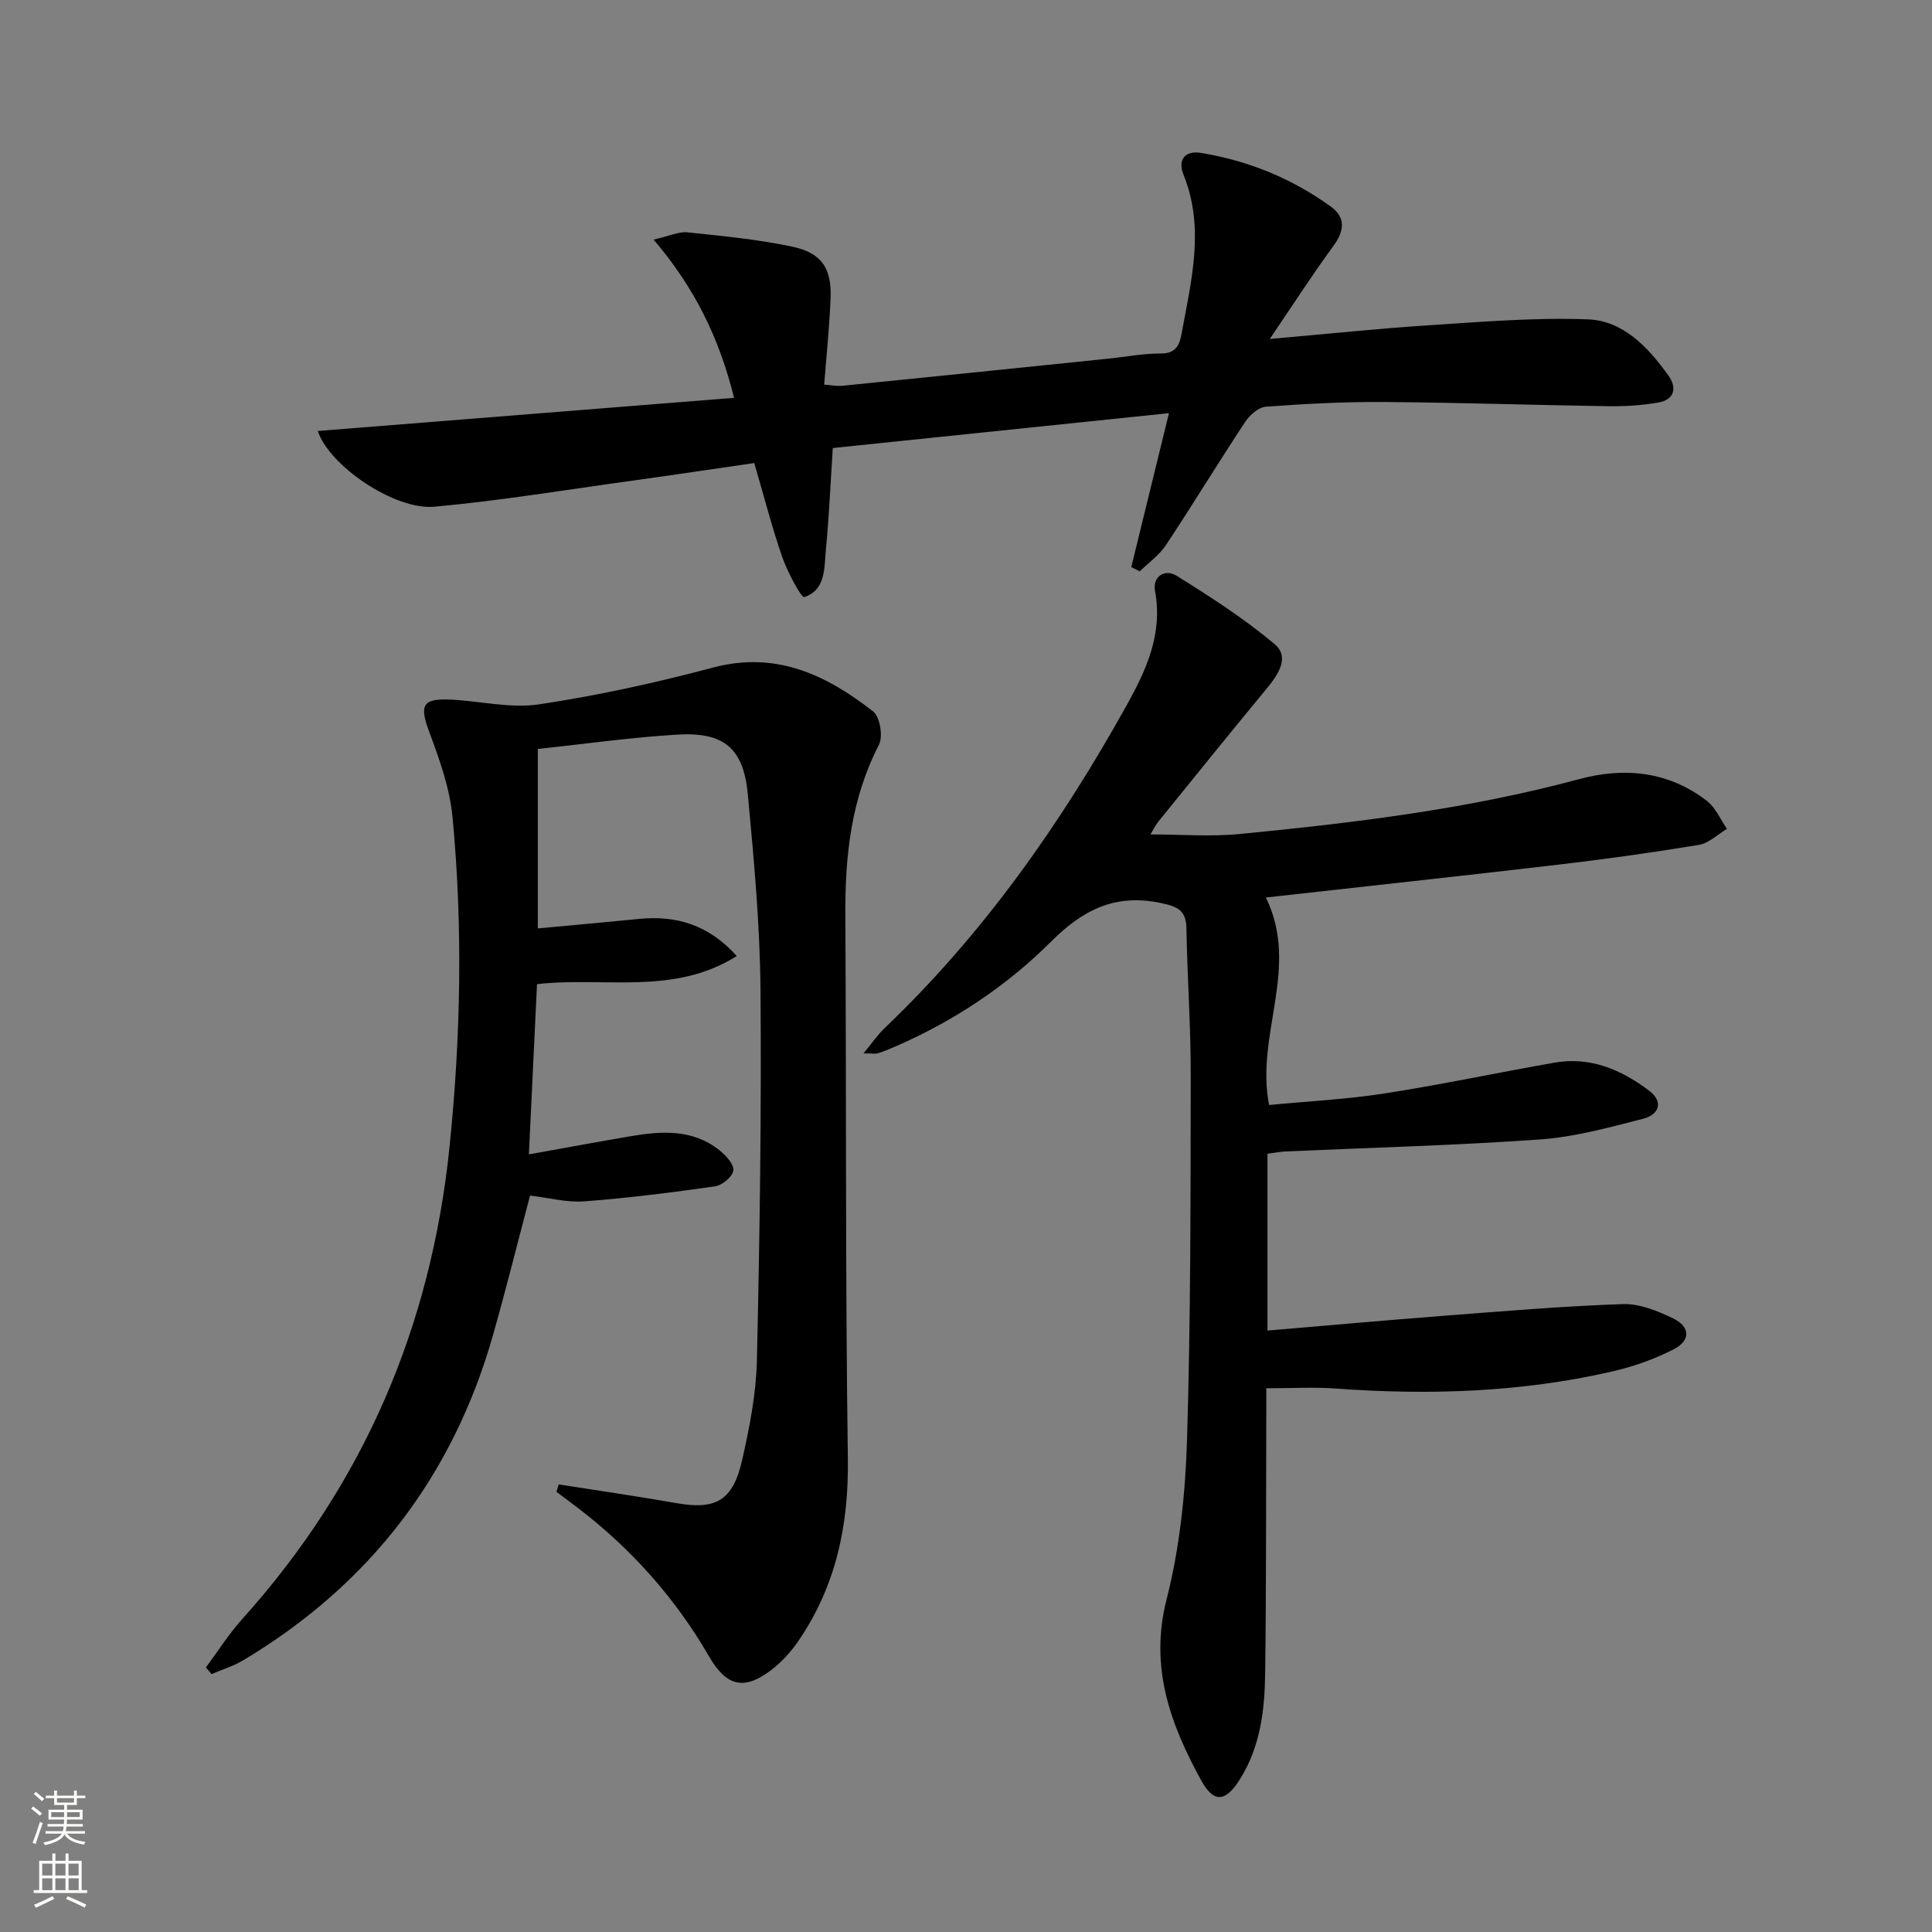
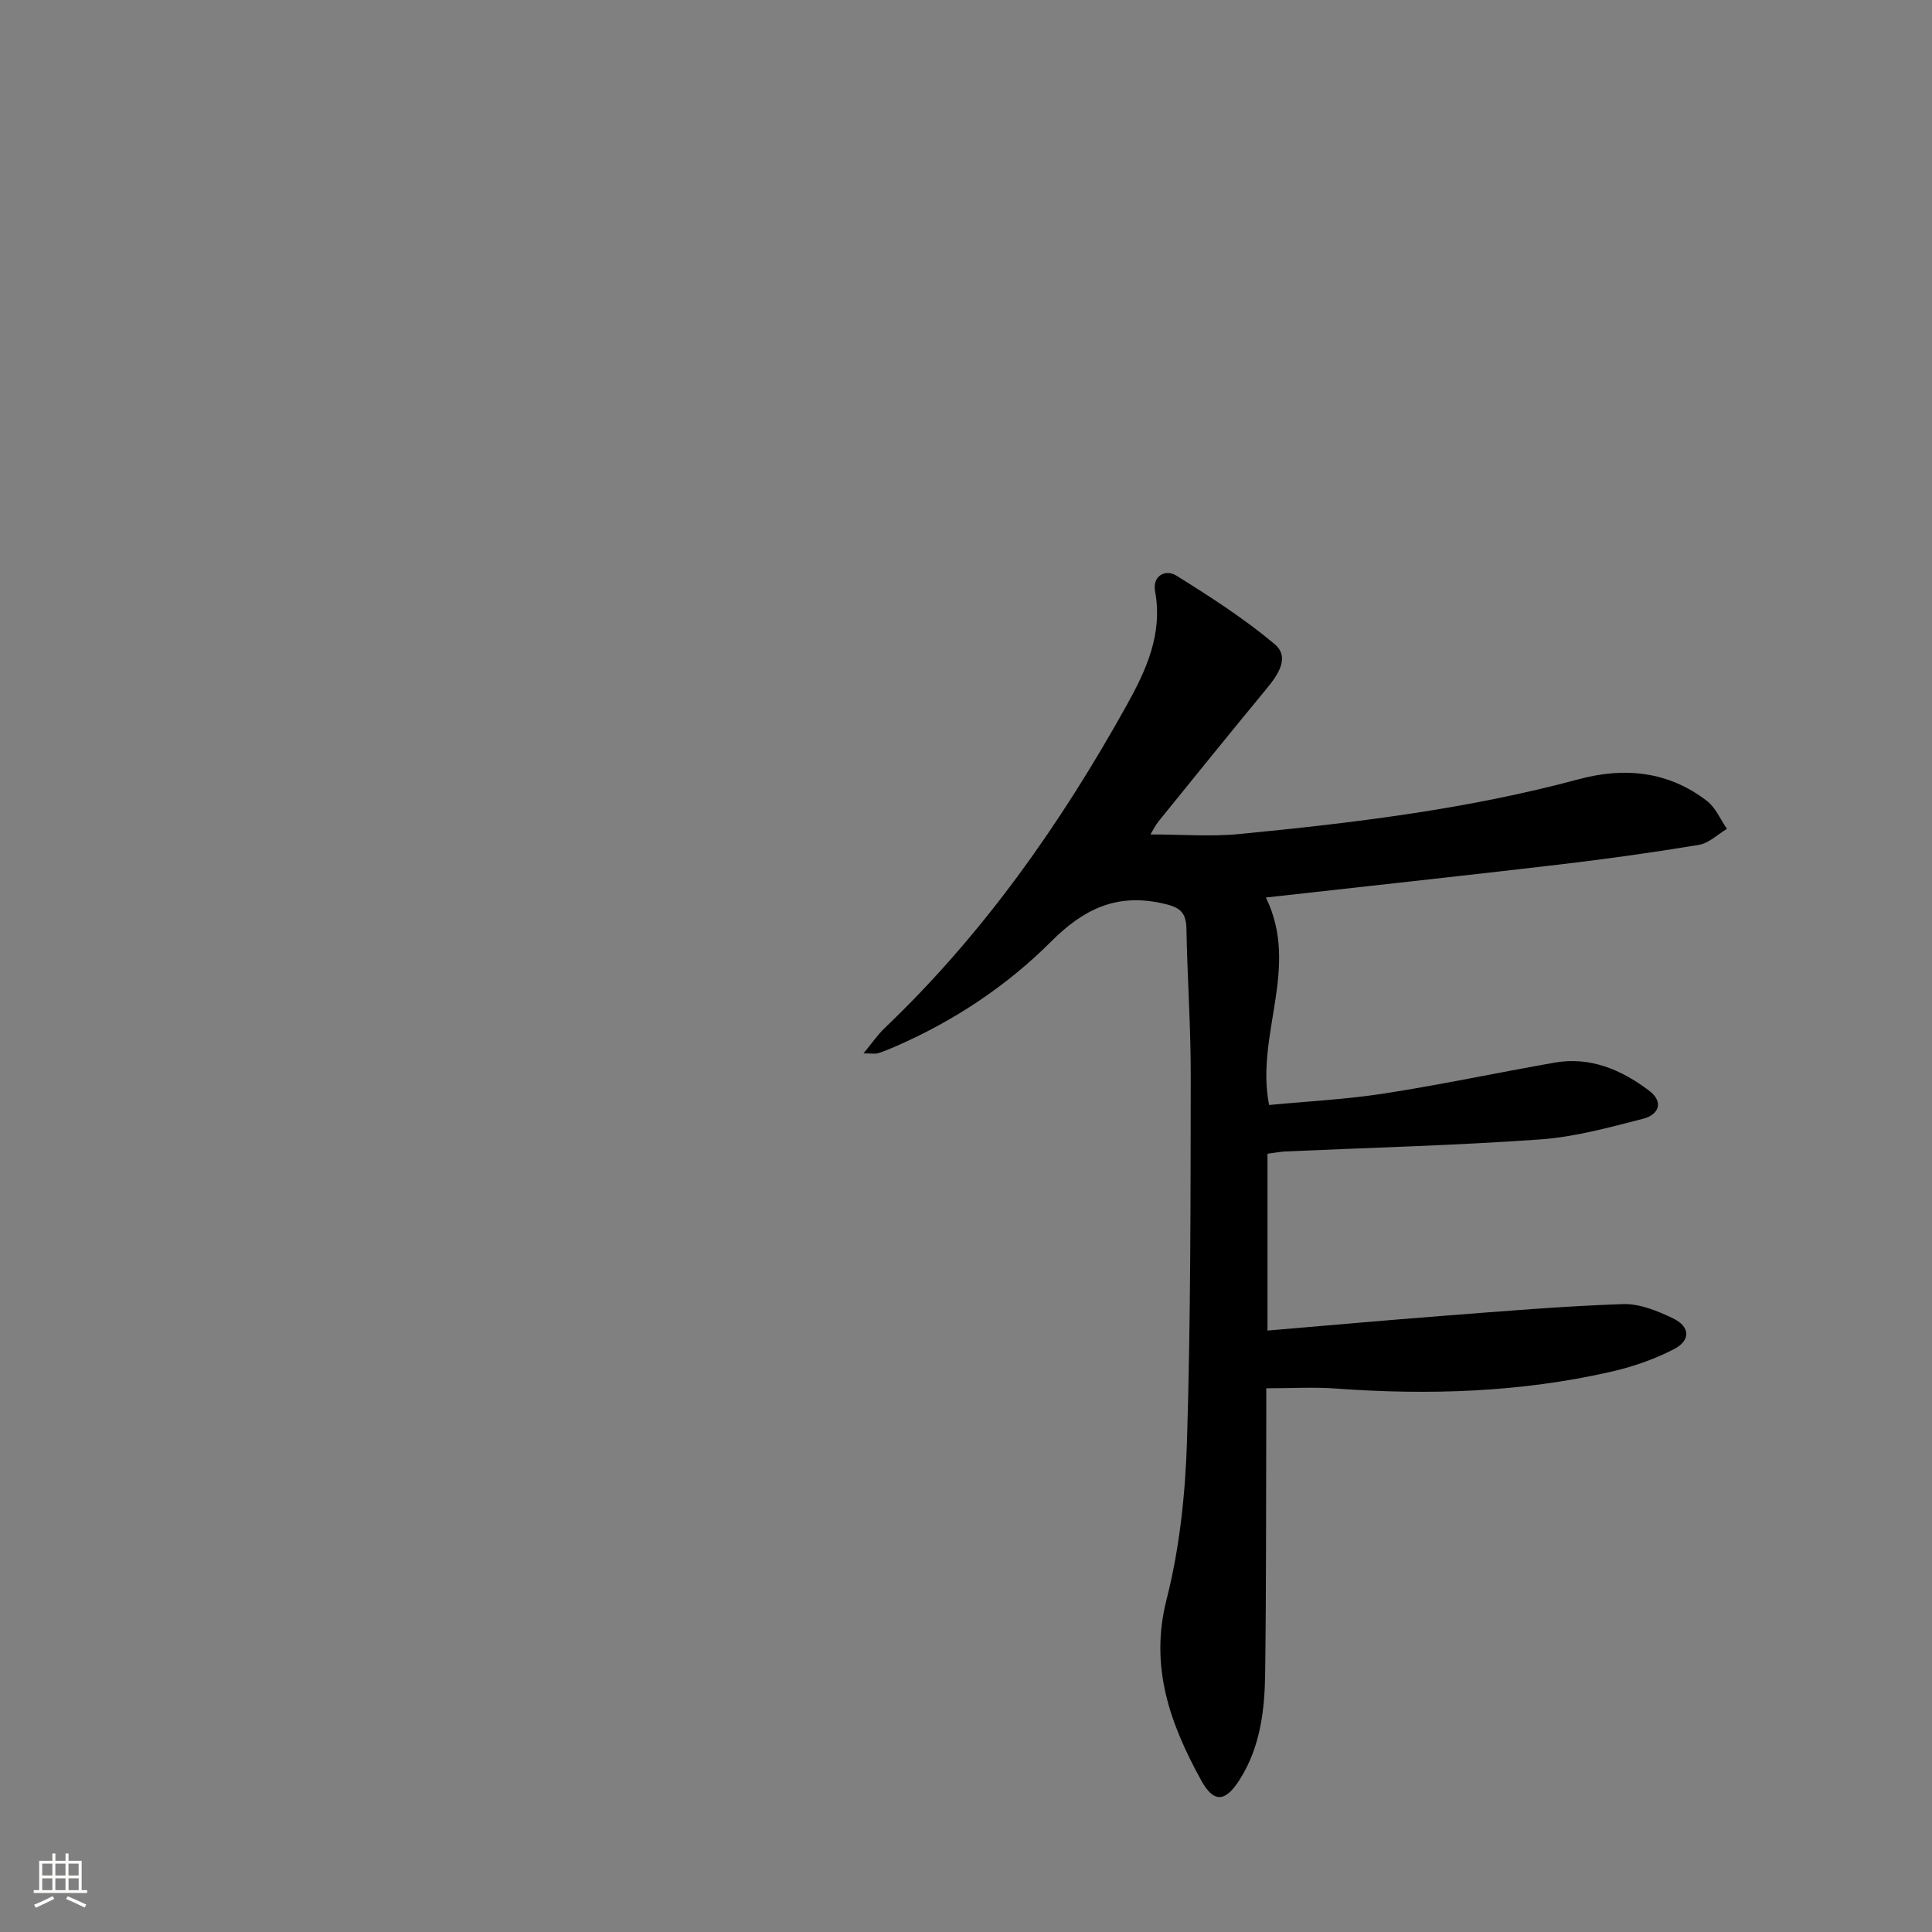
<svg xmlns="http://www.w3.org/2000/svg" enable-background="new 0 0 400 400" viewBox="0 0 400 400">
  <rect x="0" y="0" width="400" height="400" fill="#808080" stroke="none" />
  <g fill="#010000">
-     <path d="m115.67 307.33c8.14 1.28 16.29 2.46 24.4 3.88 8.12 1.43 11.66-.48 13.58-8.91 1.54-6.78 2.9-13.75 3.06-20.66.58-25.63.96-51.28.74-76.91-.12-13.43-1.37-26.87-2.62-40.27-.89-9.52-4.9-12.92-14.52-12.37-9.58.56-19.12 1.93-28.96 2.97v37.16c7.16-.67 14.09-1.29 21-1.97 7.72-.76 14.37 1.23 20.19 7.69-13.15 8.26-27.56 4.22-41.36 5.82-.56 11.69-1.11 23.22-1.68 35.24 7.24-1.3 14.05-2.56 20.88-3.73 6.51-1.11 13-1.58 18.6 2.9 1.32 1.05 3.02 2.9 2.85 4.17-.16 1.28-2.31 3.07-3.79 3.28-9 1.29-18.04 2.42-27.11 3.11-3.58.27-7.25-.74-11.19-1.2-2.54 9.62-4.93 19.23-7.63 28.75-8.31 29.34-25.62 51.85-51.8 67.49-2.02 1.2-4.33 1.9-6.51 2.83-.39-.46-.78-.91-1.17-1.37 2.49-3.35 4.73-6.92 7.51-10.01 25.09-27.88 39.11-60.51 42.93-97.78 2.33-22.77 2.78-45.53.62-68.28-.57-5.99-2.7-11.93-4.82-17.63-2.06-5.54-1.45-6.98 4.54-6.68 6.1.31 12.35 1.86 18.25.97 12.11-1.82 24.14-4.46 35.98-7.61 13.06-3.47 23.45 1.53 33.13 9.08 1.42 1.11 2.09 5.19 1.2 6.92-5.77 11.18-7.03 23.06-6.95 35.35.22 37.49-.01 74.99.52 112.48.19 13.77-2.47 26.34-10.24 37.7-1.57 2.3-3.55 4.47-5.77 6.13-5.64 4.23-9.2 3.16-12.76-2.98-7.01-12.1-16.17-22.34-27.29-30.82-1.41-1.08-2.84-2.13-4.27-3.2.16-.51.31-1.02.46-1.54z" />
    <path d="m262.42 238.87v36.61c12.29-1.04 24.31-2.12 36.34-3.05 12.41-.95 24.82-2.01 37.25-2.43 3.44-.12 7.17 1.41 10.39 2.96 3.54 1.71 3.67 4.55.19 6.36-4.07 2.11-8.55 3.66-13.03 4.68-18.79 4.29-37.85 4.88-57.02 3.48-4.59-.33-9.22-.05-14.37-.05v5.45c-.06 17.83 0 35.66-.23 53.48-.1 7.67-.98 15.28-5.24 22.04-2.93 4.65-5.35 5.01-7.97.27-6.41-11.65-10.79-23.49-7.2-37.54 2.72-10.67 3.89-21.94 4.23-32.99.77-25.12.73-50.26.77-75.4.02-10.14-.71-20.29-.89-30.43-.06-3.79-1.69-4.59-5.29-5.35-9.47-2-16.15 1.41-22.74 7.99-9.22 9.21-20.09 16.42-32.13 21.67-1.21.53-2.44 1.05-3.7 1.44-.58.18-1.27.03-3 .03 1.78-2.15 2.92-3.85 4.37-5.23 20.44-19.49 36.46-42.29 50.12-66.85 4.05-7.28 7.51-14.77 5.87-23.63-.57-3.08 2.09-4.65 4.44-3.19 7 4.36 14 8.87 20.3 14.15 3.22 2.7.77 6.31-1.6 9.19-7.52 9.11-14.95 18.3-22.38 27.48-.68.84-1.15 1.84-1.71 2.75 6.36 0 12.47.5 18.49-.09 23.64-2.3 47.2-5.14 70.23-11.35 9.42-2.54 18.54-1.64 26.5 4.51 1.8 1.39 2.78 3.83 4.14 5.78-1.93 1.14-3.75 2.97-5.81 3.31-9.64 1.6-19.34 2.95-29.04 4.09-19.94 2.34-39.89 4.49-60.61 6.81 7.11 14.57-2.21 28.36.66 42.96 7.88-.76 15.94-1.16 23.88-2.39 11.78-1.83 23.45-4.31 35.2-6.38 7.4-1.3 13.79 1.44 19.54 5.75 3.22 2.41 2.02 5.04-1.16 5.86-7.04 1.81-14.18 3.78-21.38 4.29-17.58 1.25-35.21 1.7-52.82 2.49-1.13.08-2.25.3-3.59.47z" />
-     <path d="m156.16 95.87c-8.56 1.24-16.91 2.49-25.27 3.65-13.64 1.88-27.24 4.13-40.94 5.39-8.27.76-21.86-8.55-24.15-15.68 28.61-2.28 57.1-4.55 86.18-6.86-3.09-12.46-8.19-22.84-16.66-32.76 3.34-.76 5.21-1.69 6.98-1.51 7.25.76 14.55 1.45 21.66 2.95 6.18 1.3 8.26 4.51 8 10.77-.23 5.8-.84 11.59-1.32 17.81 1.29.09 2.56.36 3.78.24 18.34-1.84 36.67-3.72 55-5.61 3.64-.37 7.27-1.09 10.9-1.07 3.2.02 3.91-1.82 4.34-4.22 1.98-10.91 4.83-21.78.36-32.83-1.17-2.88.13-5.06 3.65-4.48 9.81 1.61 18.82 5.3 26.87 11.12 3.17 2.3 2.77 5.08.49 8.19-4.28 5.84-8.21 11.95-13.14 19.21 12.02-1.05 22.35-2.15 32.71-2.82 11.05-.71 22.15-1.66 33.17-1.24 7.34.28 12.49 5.82 16.66 11.63 1.82 2.54 1.27 5.01-2.1 5.59-3.41.59-6.93.81-10.39.76-15.47-.23-30.94-.76-46.41-.87-8.14-.06-16.3.38-24.42.97-1.52.11-3.36 1.71-4.29 3.12-5.58 8.45-10.84 17.11-16.44 25.56-1.38 2.08-3.58 3.62-5.4 5.41-.59-.29-1.17-.59-1.76-.88 2.53-10.32 5.05-20.64 7.8-31.87-23.5 2.44-46.55 4.83-69.6 7.22-.48 7.38-.77 14.18-1.42 20.94-.37 3.81.03 8.45-4.5 9.92-.59.19-3.5-5.27-4.58-8.37-2.1-6.09-3.7-12.37-5.76-19.38z" />
  </g>
-   <path d="m6.44 374.46.42-.45c.65.47 1.27.95 1.85 1.44l-.45.49c-.65-.56-1.25-1.06-1.82-1.48m.93 7.33-.63-.26c.55-1.36 1.05-2.8 1.52-4.33.19.1.38.19.59.27-.46 1.29-.95 2.73-1.48 4.32m-.38-10.38.44-.42c.43.34 1.01.82 1.74 1.44l-.49.49c-.53-.51-1.09-1.01-1.69-1.51m2.5.35h1.72v-1.04h.59v1.04h3.52v-1.04h.59v1.04h1.75v.53h-1.75v1.42h-2.03v.97h3.22v2.03h-3.24c0 .35-.01.66-.03.93h3.32v.53h-3.37c-.03.27-.08.58-.15.94h3.96v.53h-3.71c.67.92 1.93 1.48 3.79 1.68-.13.24-.23.44-.29.59-2.13-.38-3.48-1.08-4.04-2.12-.43.97-1.77 1.72-4.03 2.23-.09-.19-.2-.37-.33-.55 2.1-.42 3.37-1.03 3.81-1.83h-3.36v-.53h3.58c.08-.29.13-.61.16-.94h-3.33v-.53h3.39c.02-.27.04-.58.04-.93h-3.23v-2.03h3.25v-.97h-2.07v-1.42h-1.73zm1.12 3.44v1h2.65c.01-.3.02-.44.01-.4v-.25-.35zm1.19-2h3.52v-.91h-3.52zm4.71 2h-2.63v.59c0 .15-.01.28-.01.4h2.64z" fill="#fbfcfa" />
  <path d="m13.56 383.74h.63v1.52h2.72v6.07h1.13v.6h-11.06v-.6h1.13v-6.07h2.73v-1.52h.63v1.52h2.1v-1.52zm-2.69 8.83.38.56c-1.24.63-2.53 1.25-3.85 1.85-.1-.21-.21-.42-.34-.63 1.36-.55 2.63-1.15 3.81-1.78m-2.13-4.27h2.1v-2.45h-2.1zm0 3.04h2.1v-2.46h-2.1zm2.72-3.04h2.1v-2.45h-2.1zm0 3.04h2.1v-2.46h-2.1zm6.07 3.6c-1.41-.71-2.7-1.3-3.86-1.78l.35-.56c1.45.62 2.75 1.19 3.84 1.72zm-1.25-9.09h-2.1v2.45h2.1zm-2.09 5.49h2.1v-2.46h-2.1z" fill="#fbfcfa" />
</svg>